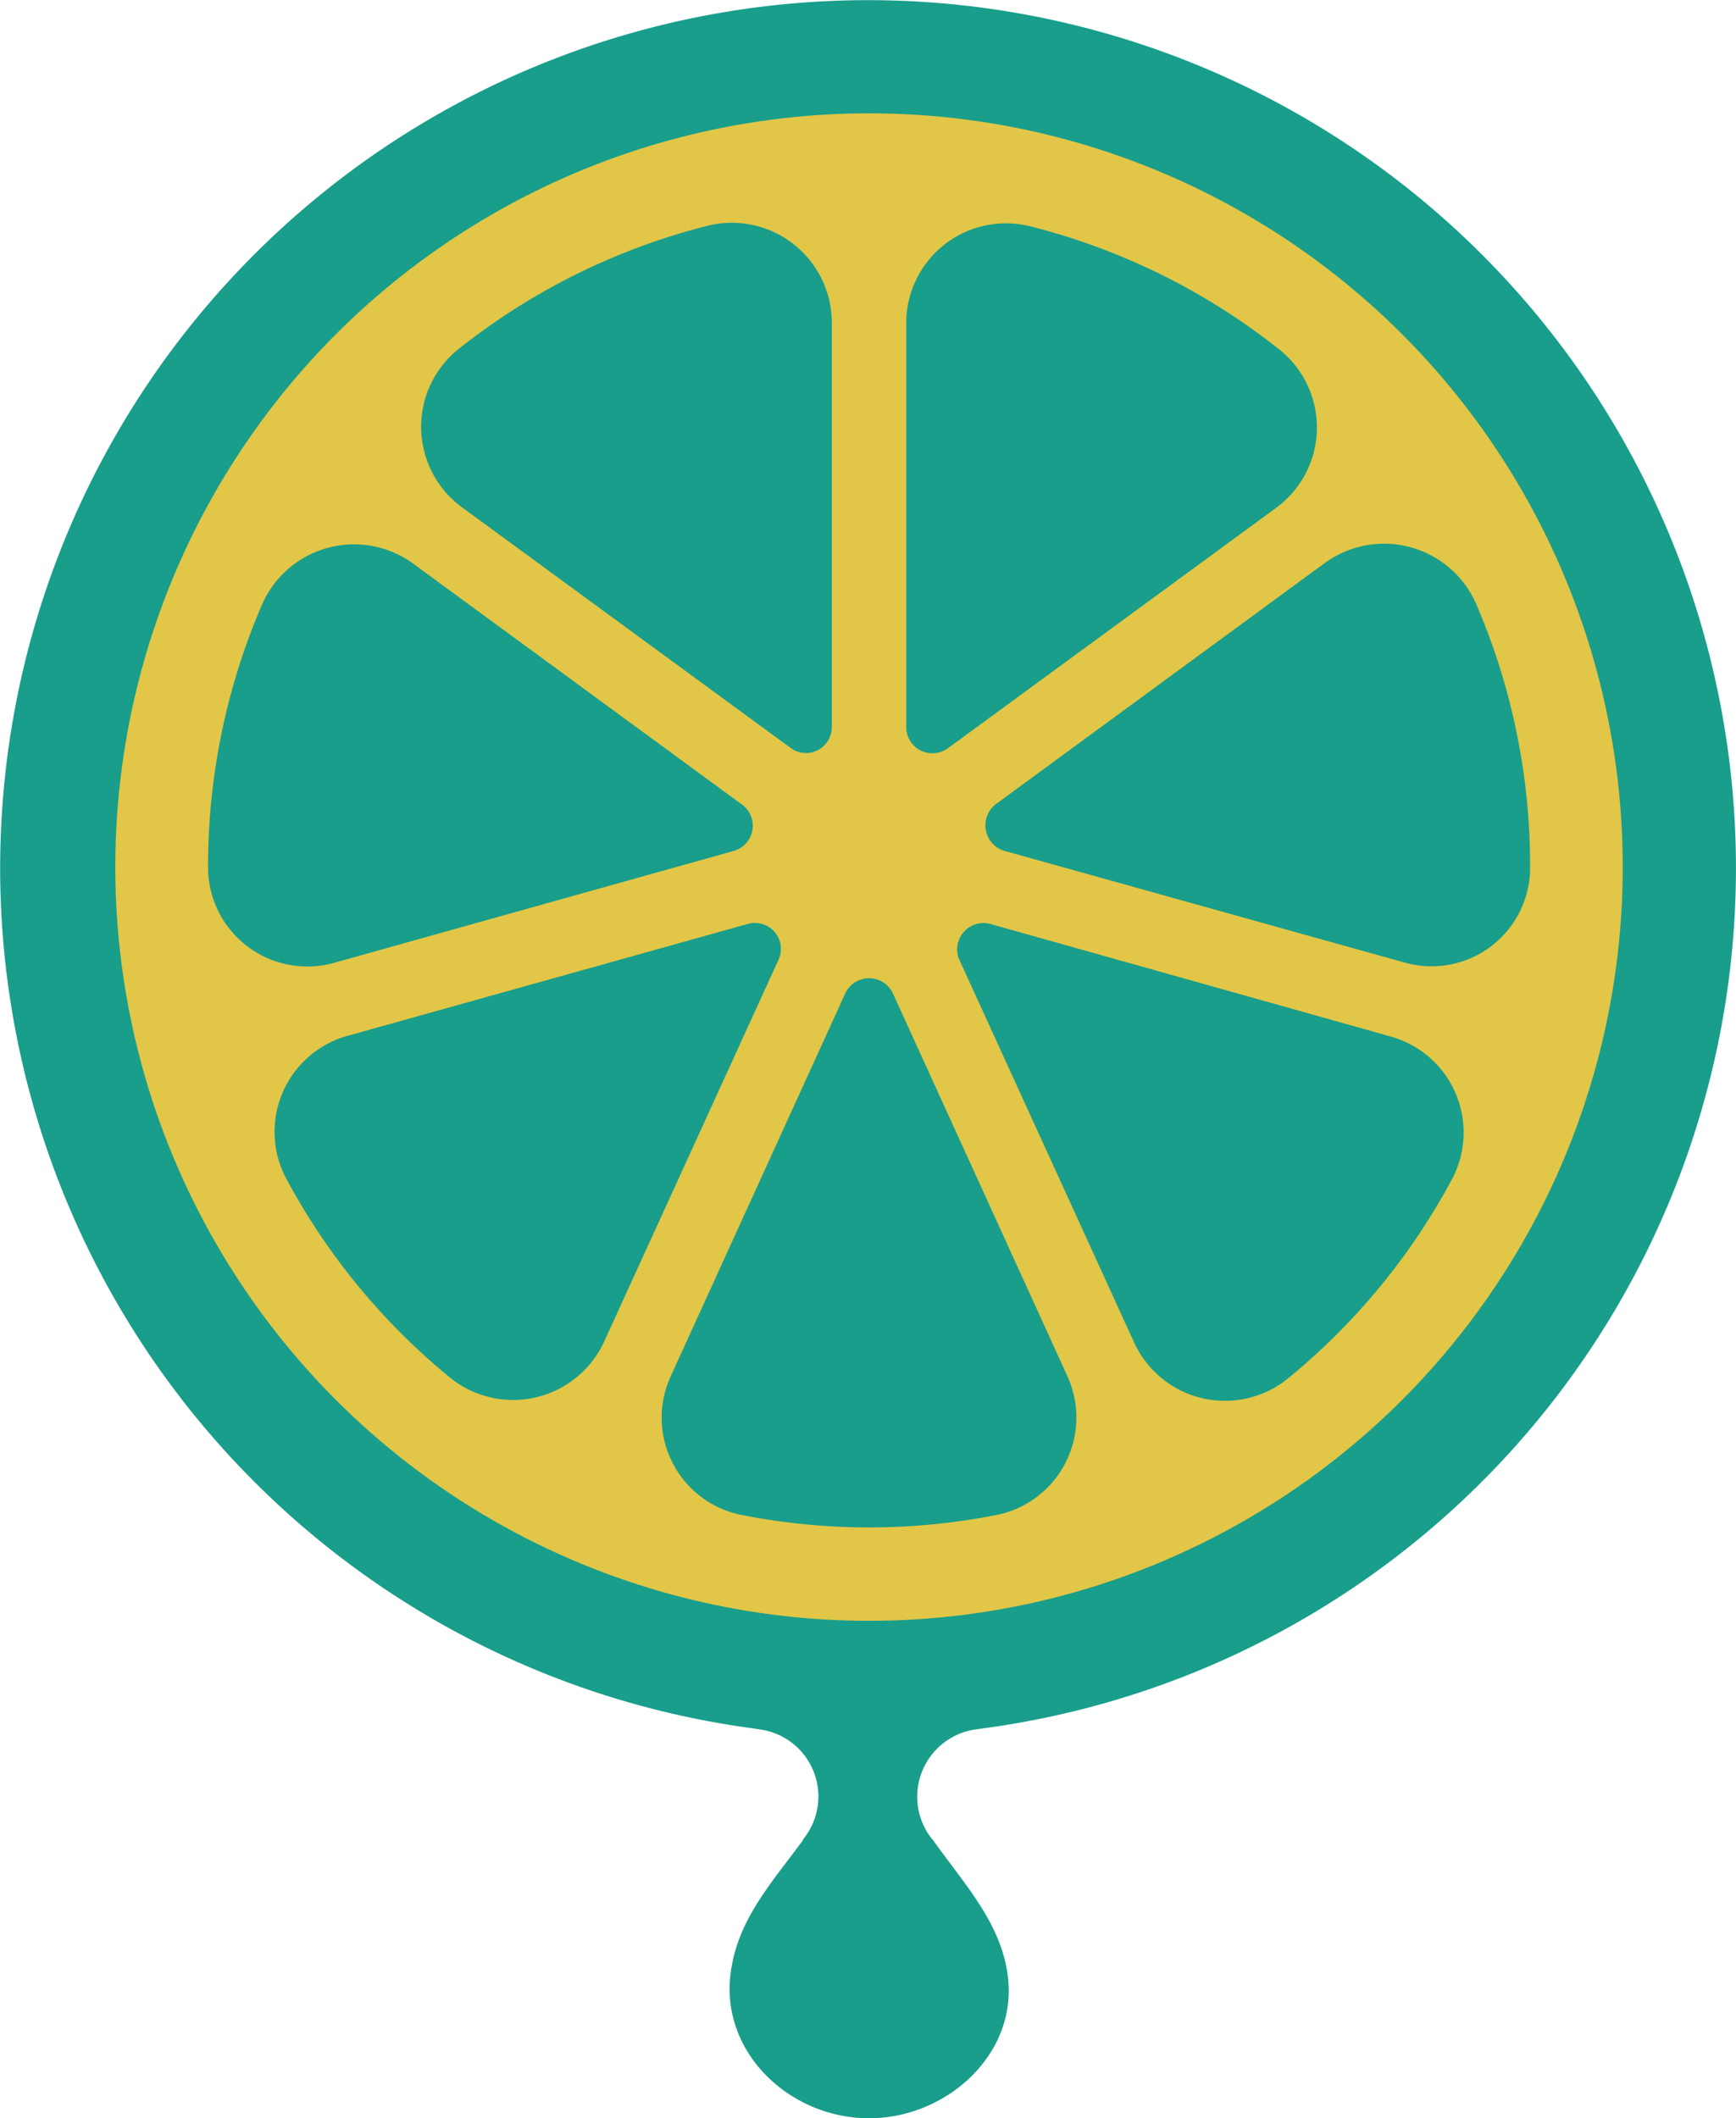
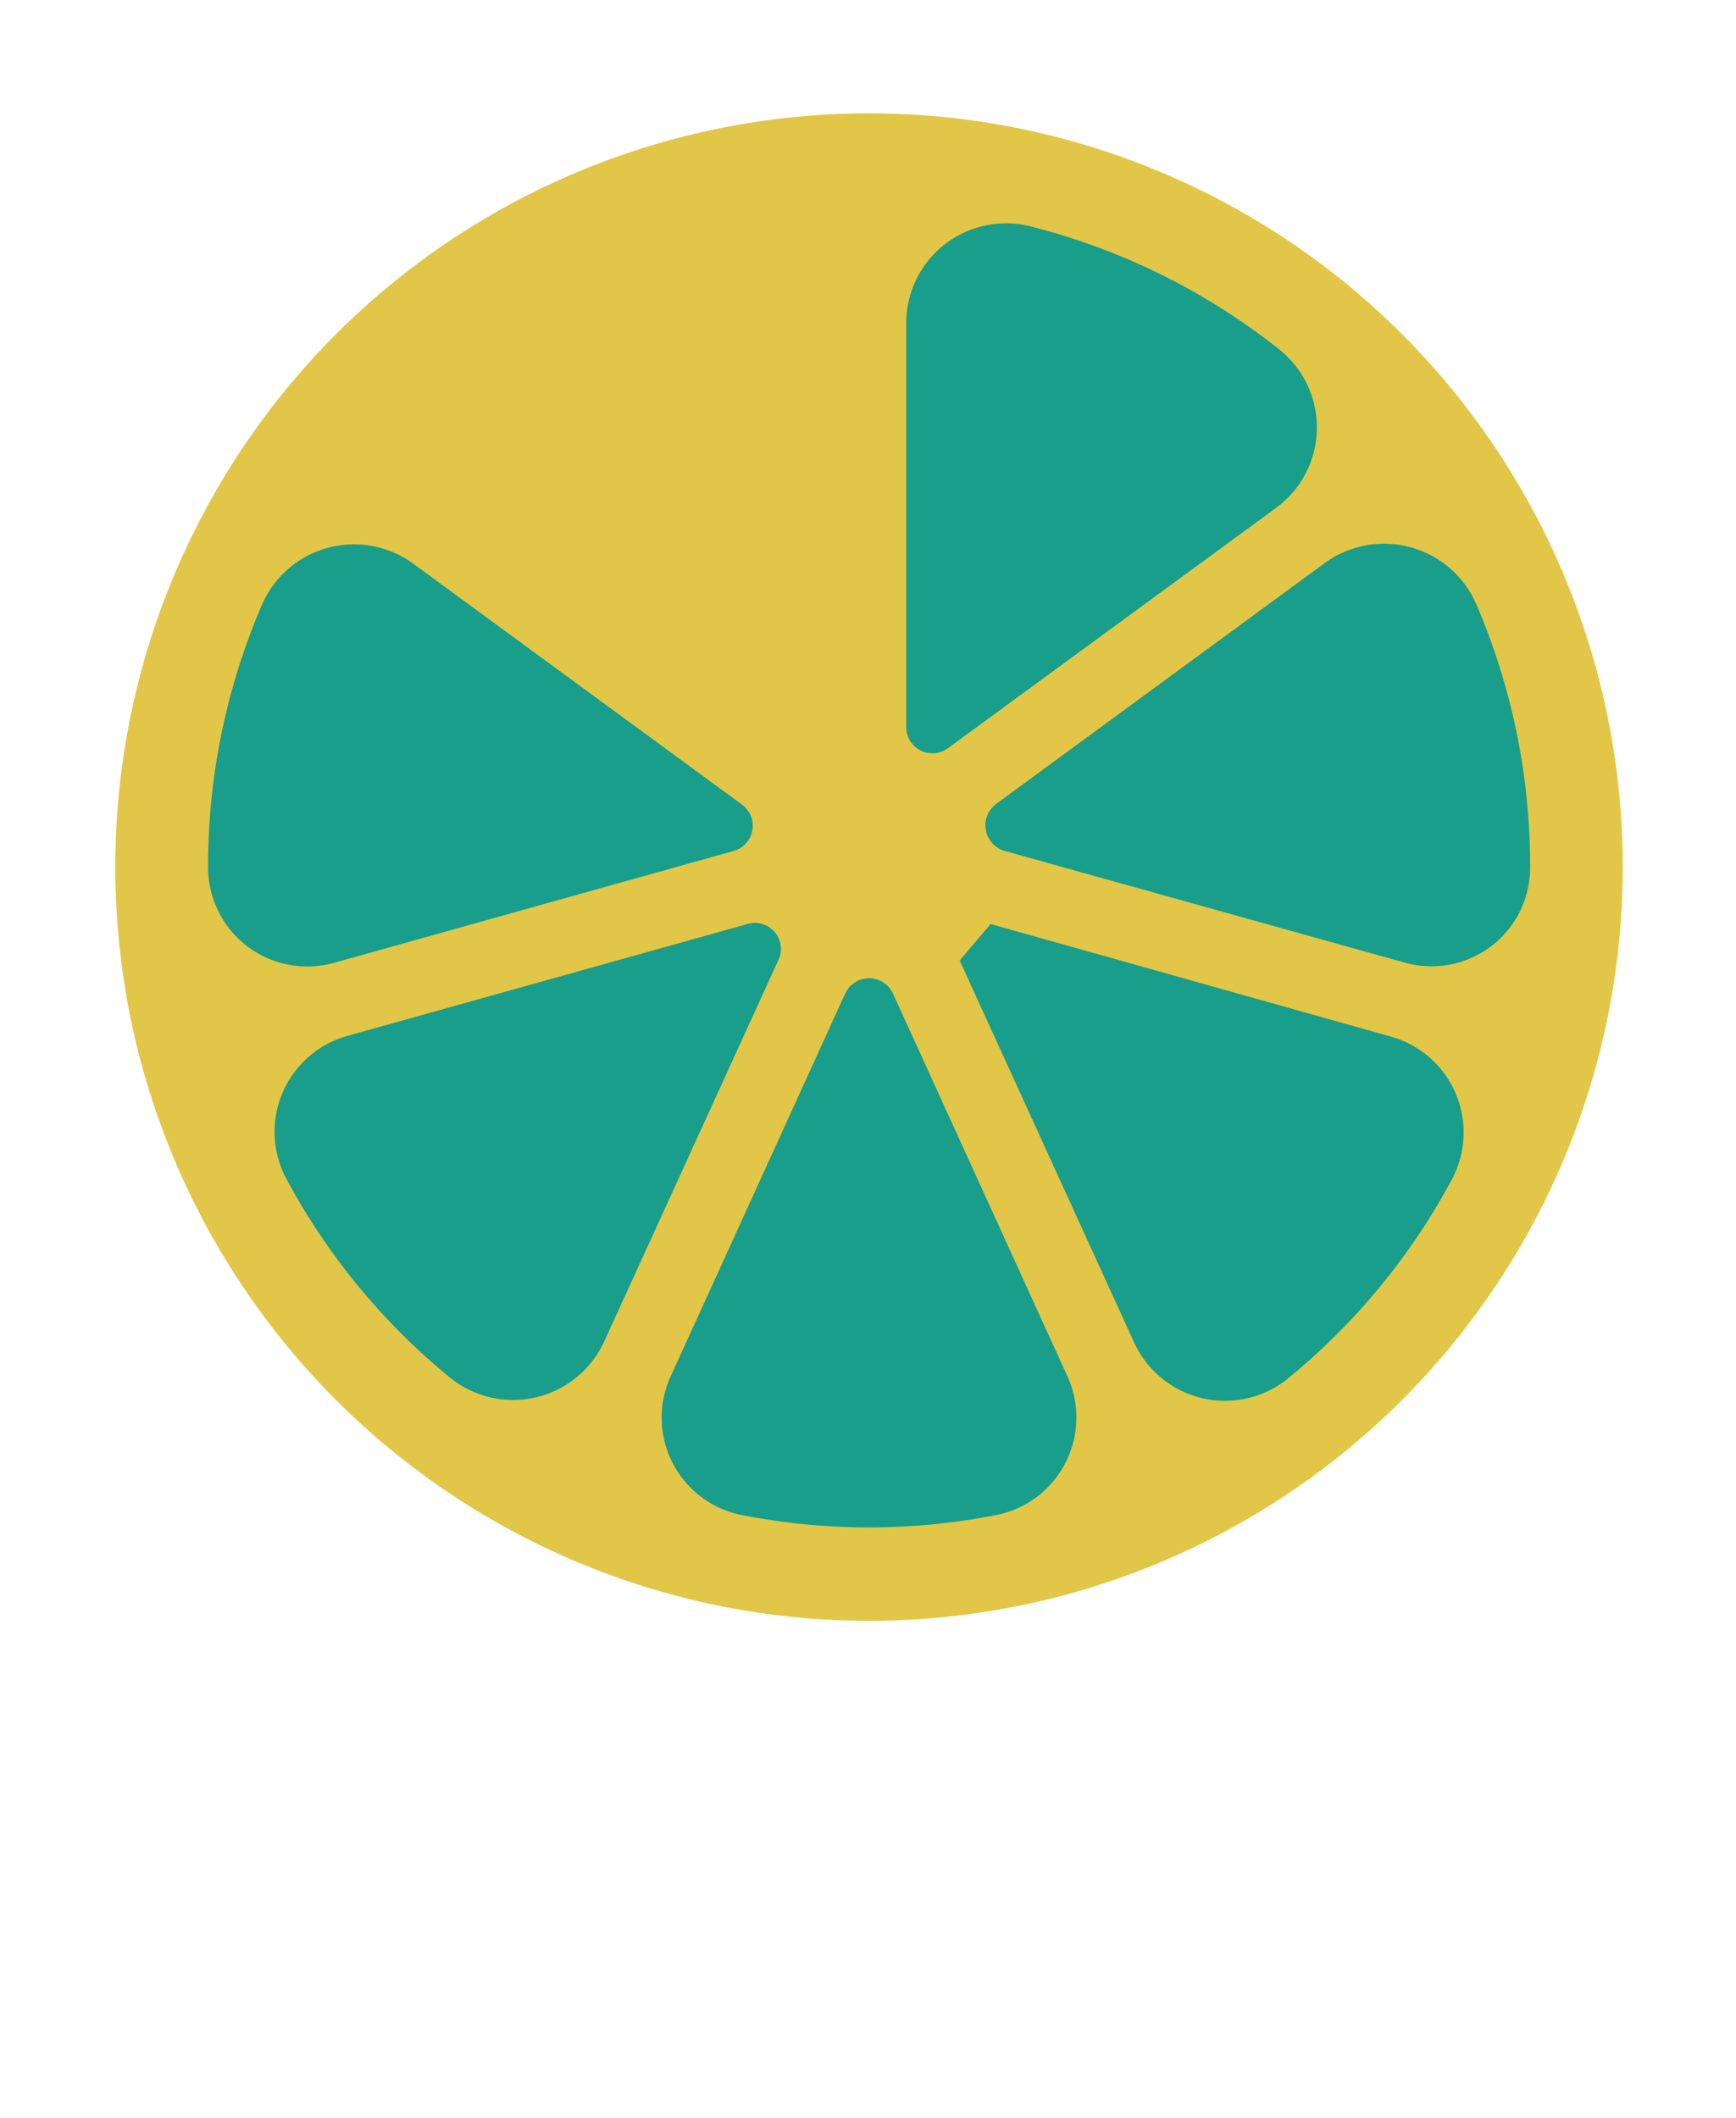
<svg xmlns="http://www.w3.org/2000/svg" width="87" height="106.15" viewBox="0 0 87 106.15">
  <g id="Group_1065" data-name="Group 1065" transform="translate(-379.556 -213.513)">
-     <path id="Path_7399" data-name="Path 7399" d="M428.32,300.2l.739-.105a43.495,43.495,0,1,0-12,0c.246.035.458.07.7.105a3.392,3.392,0,0,1,2.042,5.492v.035c-1.689,2.288-3.415,4.154-3.661,6.97-.316,3.838,3.1,6.97,6.97,6.97,3.838,0,7.358-3.133,6.97-6.97-.281-2.711-2.077-4.612-3.767-6.97a.034.034,0,0,0-.034-.035h0A3.407,3.407,0,0,1,428.32,300.2Z" transform="translate(0 0)" fill="#189e8b" />
    <circle id="Ellipse_13" data-name="Ellipse 13" cx="37.773" cy="37.773" r="37.773" transform="translate(385.334 219.192)" fill="#e2c647" />
    <g id="Group_974" data-name="Group 974" transform="translate(389.983 224.677)">
-       <path id="Path_7400" data-name="Path 7400" d="M425.349,252.1V231.854A5.014,5.014,0,0,0,419.118,227a33.091,33.091,0,0,0-12.5,6.195,4.993,4.993,0,0,0-.737,7.023,4.941,4.941,0,0,0,.948.9l16.44,12.038a1.293,1.293,0,0,0,2.077-1.056Z" transform="translate(-394.089 -226.849)" fill="#189e8b" />
      <path id="Path_7401" data-name="Path 7401" d="M435.887,253.193l16.44-12.041a4.993,4.993,0,0,0,.211-7.921,33.085,33.085,0,0,0-12.5-6.195,5,5,0,0,0-6.231,4.855v20.242a1.311,1.311,0,0,0,2.077,1.059Z" transform="translate(-398.818 -226.854)" fill="#189e8b" />
      <path id="Path_7402" data-name="Path 7402" d="M439.511,261.456l20.066,5.6a4.939,4.939,0,0,0,6.266-4.753v-.07a33.113,33.113,0,0,0-2.679-13.1,5.04,5.04,0,0,0-7.6-2.112L439.084,259.1a1.339,1.339,0,0,0,.426,2.358Z" transform="translate(-399.589 -229.977)" fill="#189e8b" />
-       <path id="Path_7403" data-name="Path 7403" d="M436.982,270.646l8.731,19.116a5.007,5.007,0,0,0,7.674,1.866,33.053,33.053,0,0,0,8.273-10.033,4.993,4.993,0,0,0-3.1-7.146l-20.031-5.632a1.32,1.32,0,0,0-1.55,1.83Z" transform="translate(-399.314 -233.675)" fill="#189e8b" />
+       <path id="Path_7403" data-name="Path 7403" d="M436.982,270.646l8.731,19.116a5.007,5.007,0,0,0,7.674,1.866,33.053,33.053,0,0,0,8.273-10.033,4.993,4.993,0,0,0-3.1-7.146l-20.031-5.632Z" transform="translate(-399.314 -233.675)" fill="#189e8b" />
      <path id="Path_7404" data-name="Path 7404" d="M418.766,259.138,402.29,247.064a5.03,5.03,0,0,0-7.6,2.112,33.113,33.113,0,0,0-2.679,13.1h0a4.975,4.975,0,0,0,6.336,4.788l20-5.6a1.312,1.312,0,0,0,.423-2.324Z" transform="translate(-392.011 -229.983)" fill="#189e8b" />
      <path id="Path_7405" data-name="Path 7405" d="M428.363,272.838l-8.731,19.151a4.973,4.973,0,0,0,3.485,6.97,33.042,33.042,0,0,0,12.885,0,4.983,4.983,0,0,0,3.485-6.97l-8.73-19.151a1.318,1.318,0,0,0-2.394,0Z" transform="translate(-396.433 -234.213)" fill="#189e8b" />
      <path id="Path_7406" data-name="Path 7406" d="M419.7,268.814l-20.031,5.6a4.992,4.992,0,0,0-3.1,7.146,33.053,33.053,0,0,0,8.273,10.033,5.022,5.022,0,0,0,7.674-1.866l8.73-19.116a1.3,1.3,0,0,0-1.549-1.795Z" transform="translate(-392.659 -233.674)" fill="#189e8b" />
    </g>
  </g>
</svg>